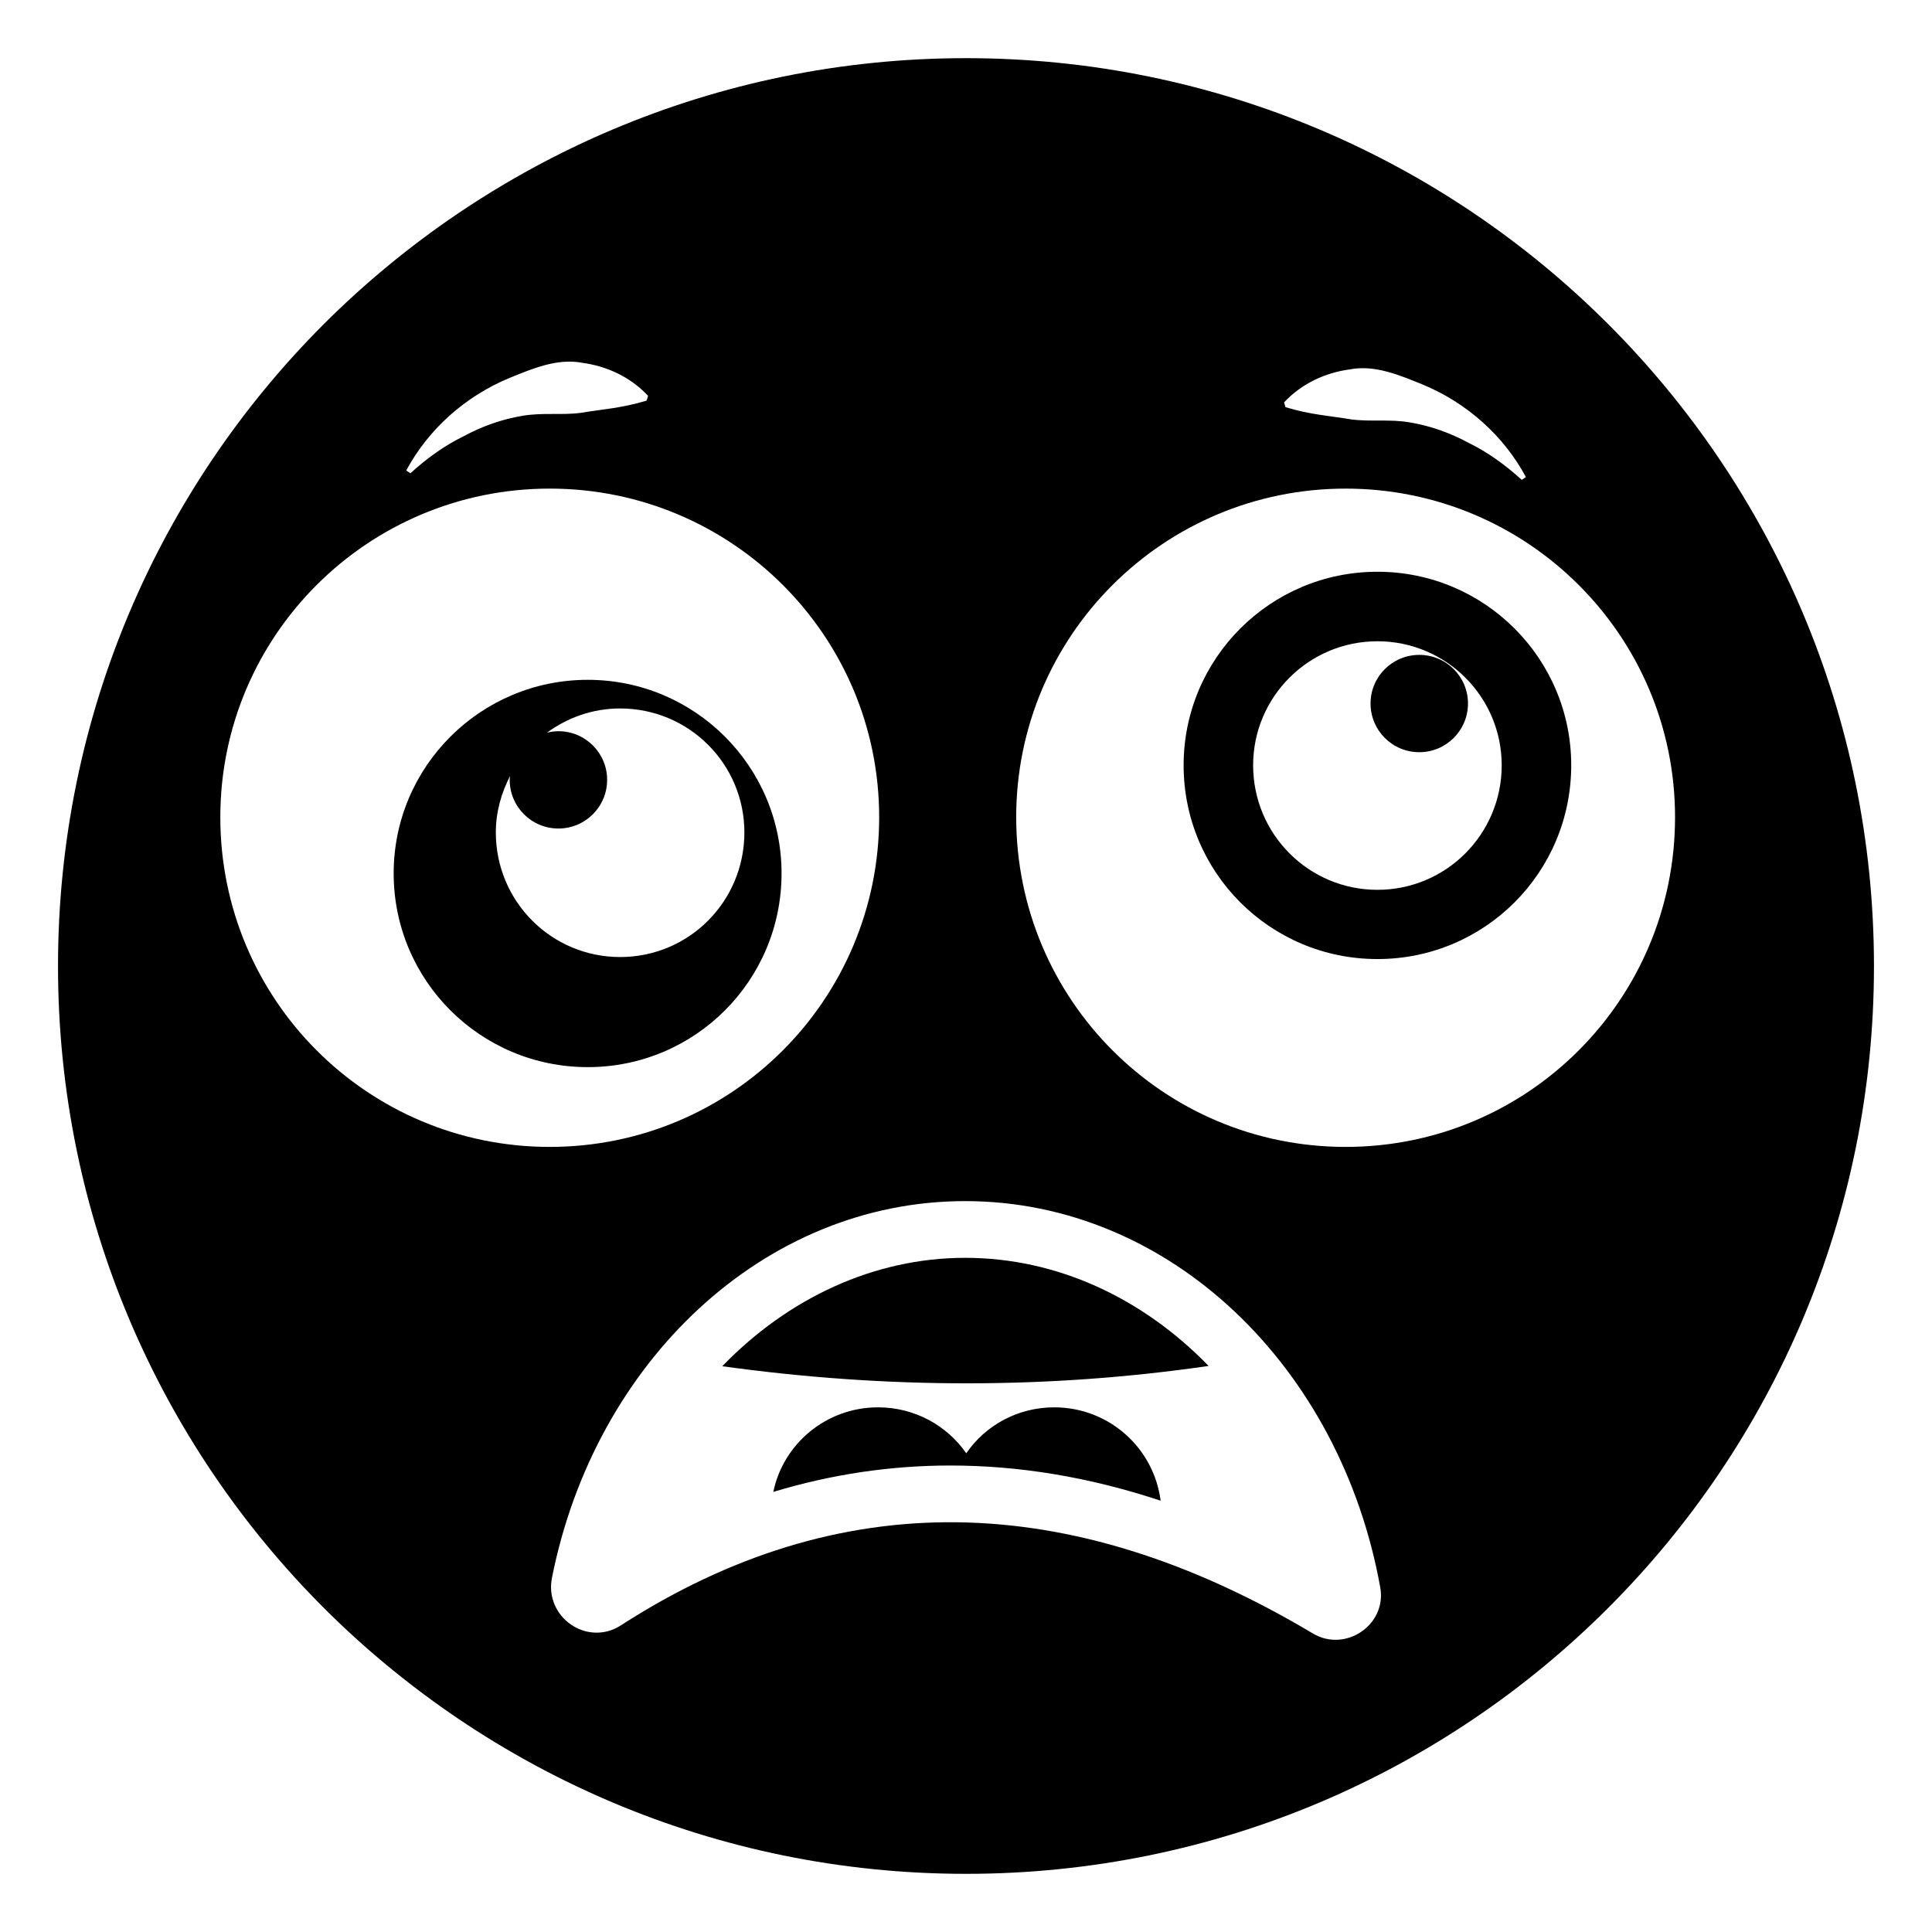
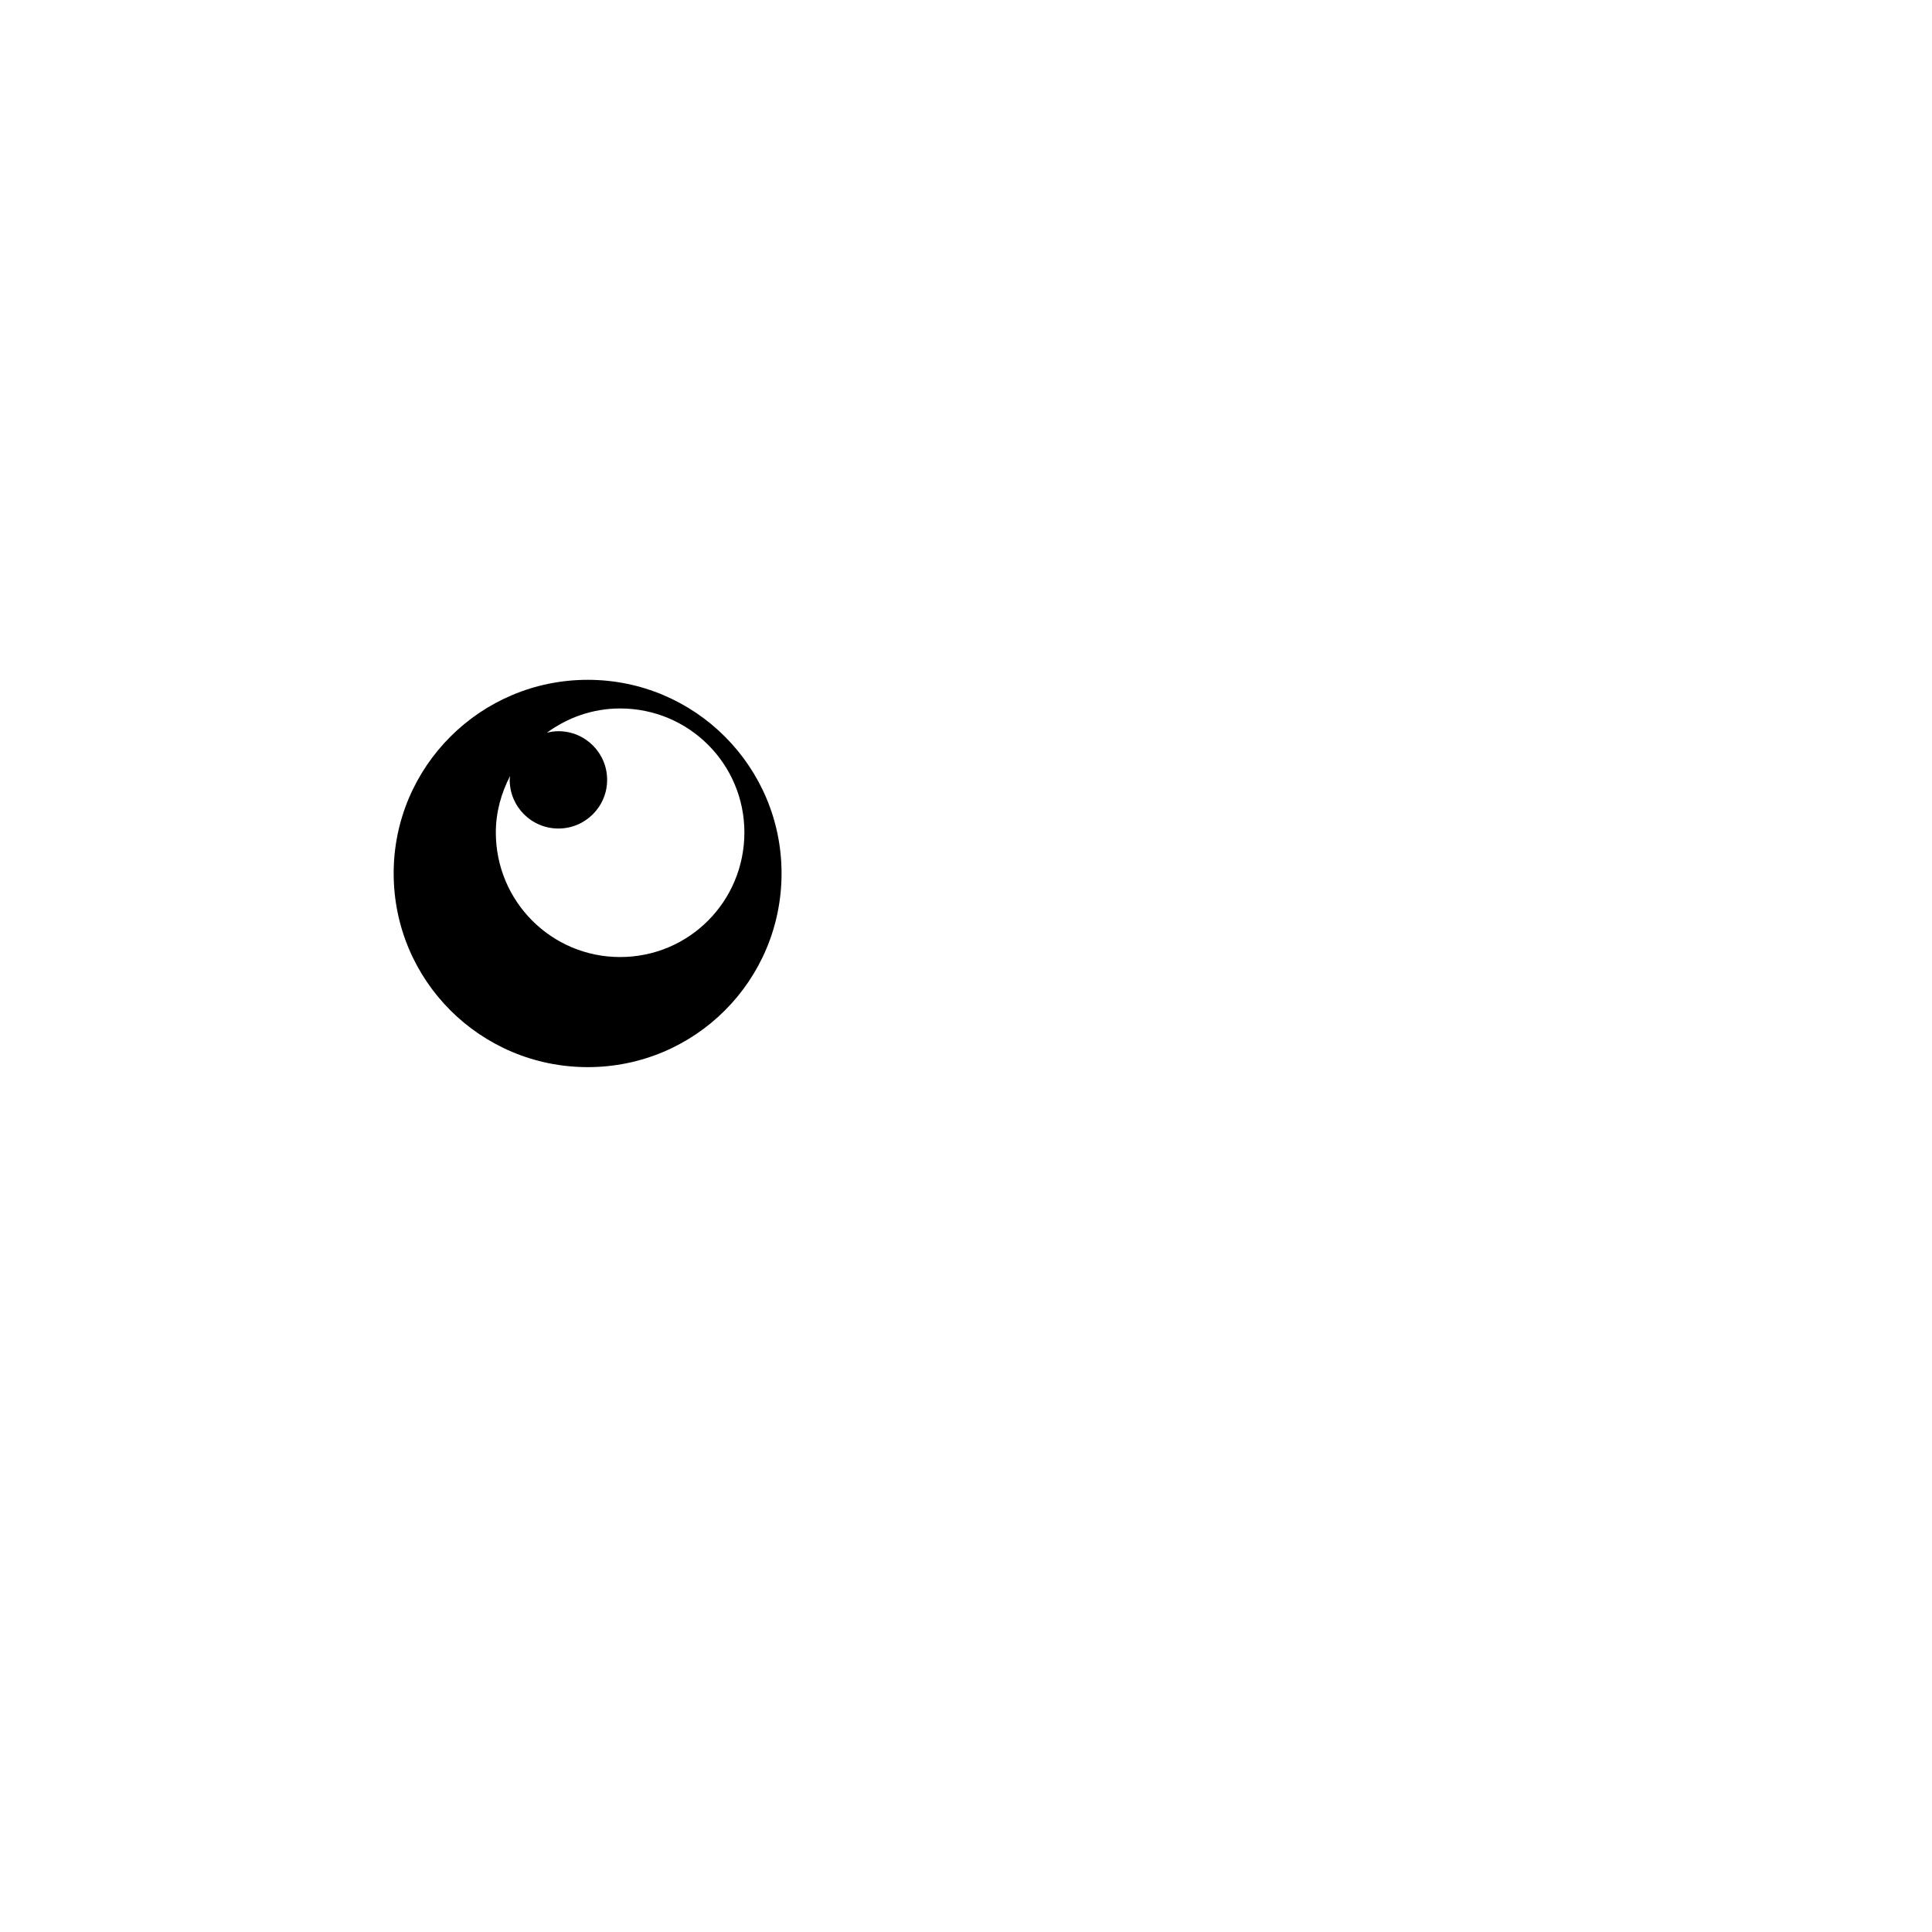
<svg xmlns="http://www.w3.org/2000/svg" fill="#000000" width="800px" height="800px" version="1.1" viewBox="144 144 512 512">
  <g>
-     <path d="m509.03 295.52c-28.422 0-51.359 23.012-51.359 51.281 0 28.426 22.934 51.359 51.359 51.359s51.359-22.934 51.359-51.359c0-28.273-22.934-51.281-51.359-51.281zm0 84.293c-18.195 0-32.938-14.738-32.938-33.012 0-18.121 14.738-32.859 32.938-32.859s32.938 14.738 32.938 32.859c0 18.273-14.738 33.012-32.938 33.012z" />
-     <path d="m520.12 317.55c-7.137 0-12.91 5.769-12.91 12.879 0 7.137 5.769 12.91 12.91 12.91 7.137 0 12.91-5.769 12.91-12.91 0-7.109-5.773-12.879-12.91-12.879z" />
    <path d="m299.76 324.16c-28.426 0-51.434 23.012-51.434 51.281 0 28.426 23.012 51.359 51.434 51.359 28.426 0 51.359-22.934 51.359-51.359 0-28.27-22.934-51.281-51.359-51.281zm8.574 73.465c-18.195 0-32.934-14.738-32.934-33.012 0-5.418 1.445-10.461 3.777-14.973-0.027 0.34-0.102 0.668-0.102 1.016 0 7.137 5.769 12.91 12.91 12.91 7.137 0 12.91-5.769 12.91-12.91 0-7.109-5.769-12.879-12.91-12.879-1.055 0-2.066 0.16-3.051 0.398 5.453-3.992 12.117-6.426 19.398-6.426 18.273 0 32.938 14.738 32.938 32.859-0.004 18.277-14.664 33.016-32.938 33.016z" />
-     <path d="m570.16 229.87c-43.535-43.535-103.69-70.457-170.16-70.457-66.398 0-126.55 26.922-170.17 70.457-43.539 43.539-70.457 103.7-70.457 170.17 0 66.398 26.918 126.55 70.457 170.09 43.613 43.539 103.77 70.457 170.17 70.457 132.95 0 240.62-107.68 240.62-240.55 0-66.473-26.922-126.63-70.461-170.17zm-68.414 12.016c6.625-1.27 13.203 1.566 19.117 3.949 12.047 4.957 21.758 13.836 27.512 24.582l-1.09 0.754c-4.305-3.922-9.023-7.344-14.094-9.812-4.926-2.672-10.176-4.516-15.461-5.398-5.34-0.961-10.559-0.121-15.715-0.828-5.273-0.902-10.668-1.191-17.34-3.227l-0.383-1.27c4.703-5.019 10.91-7.863 17.453-8.75zm-222.57 2.207c5.914-2.383 12.488-5.219 19.117-3.949 6.543 0.887 12.746 3.731 17.453 8.75l-0.383 1.27c-6.672 2.035-12.062 2.324-17.34 3.227-5.156 0.707-10.379-0.133-15.715 0.828-5.285 0.883-10.531 2.731-15.461 5.398-5.07 2.465-9.789 5.887-14.094 9.812l-1.09-0.754c5.754-10.746 15.469-19.625 27.512-24.582zm-76.789 116.47c0-48.051 39.027-87.078 87.301-87.078s87.301 39.027 87.301 87.078c0 48.352-39.027 87.379-87.301 87.379-48.277 0-87.301-39.027-87.301-87.379zm289.57 216.34c-64.668-38.574-125.8-39.324-183.4-2.18-8.949 5.789-20.379-2.18-18.273-12.633 11.355-57.148 56.094-99.785 109.48-99.785 54.289 0 99.484 43.914 110.01 102.34 1.805 9.93-9.176 17.371-17.824 12.258zm8.648-128.96c-48.273 0-87.301-39.027-87.301-87.379 0-48.051 39.027-87.078 87.301-87.078 48.277 0 87.301 39.027 87.301 87.078 0.004 48.352-39.023 87.379-87.301 87.379z" />
-     <path d="m464.29 505.99c-42.031 6.09-84.969 6.164-128.88 0.074 17.371-17.973 40.152-28.727 64.367-28.727 24.438 0 47.148 10.754 64.516 28.652z" />
-     <path d="m451.58 541.7c-18.801-6.242-37.449-9.324-55.719-9.324-15.867 0-31.508 2.332-46.922 6.992 2.633-12.785 14.062-22.41 27.746-22.41 9.699 0 18.273 4.812 23.387 12.18 5.039-7.367 13.609-12.18 23.312-12.18 14.512 0.004 26.391 10.758 28.195 24.742z" />
  </g>
</svg>